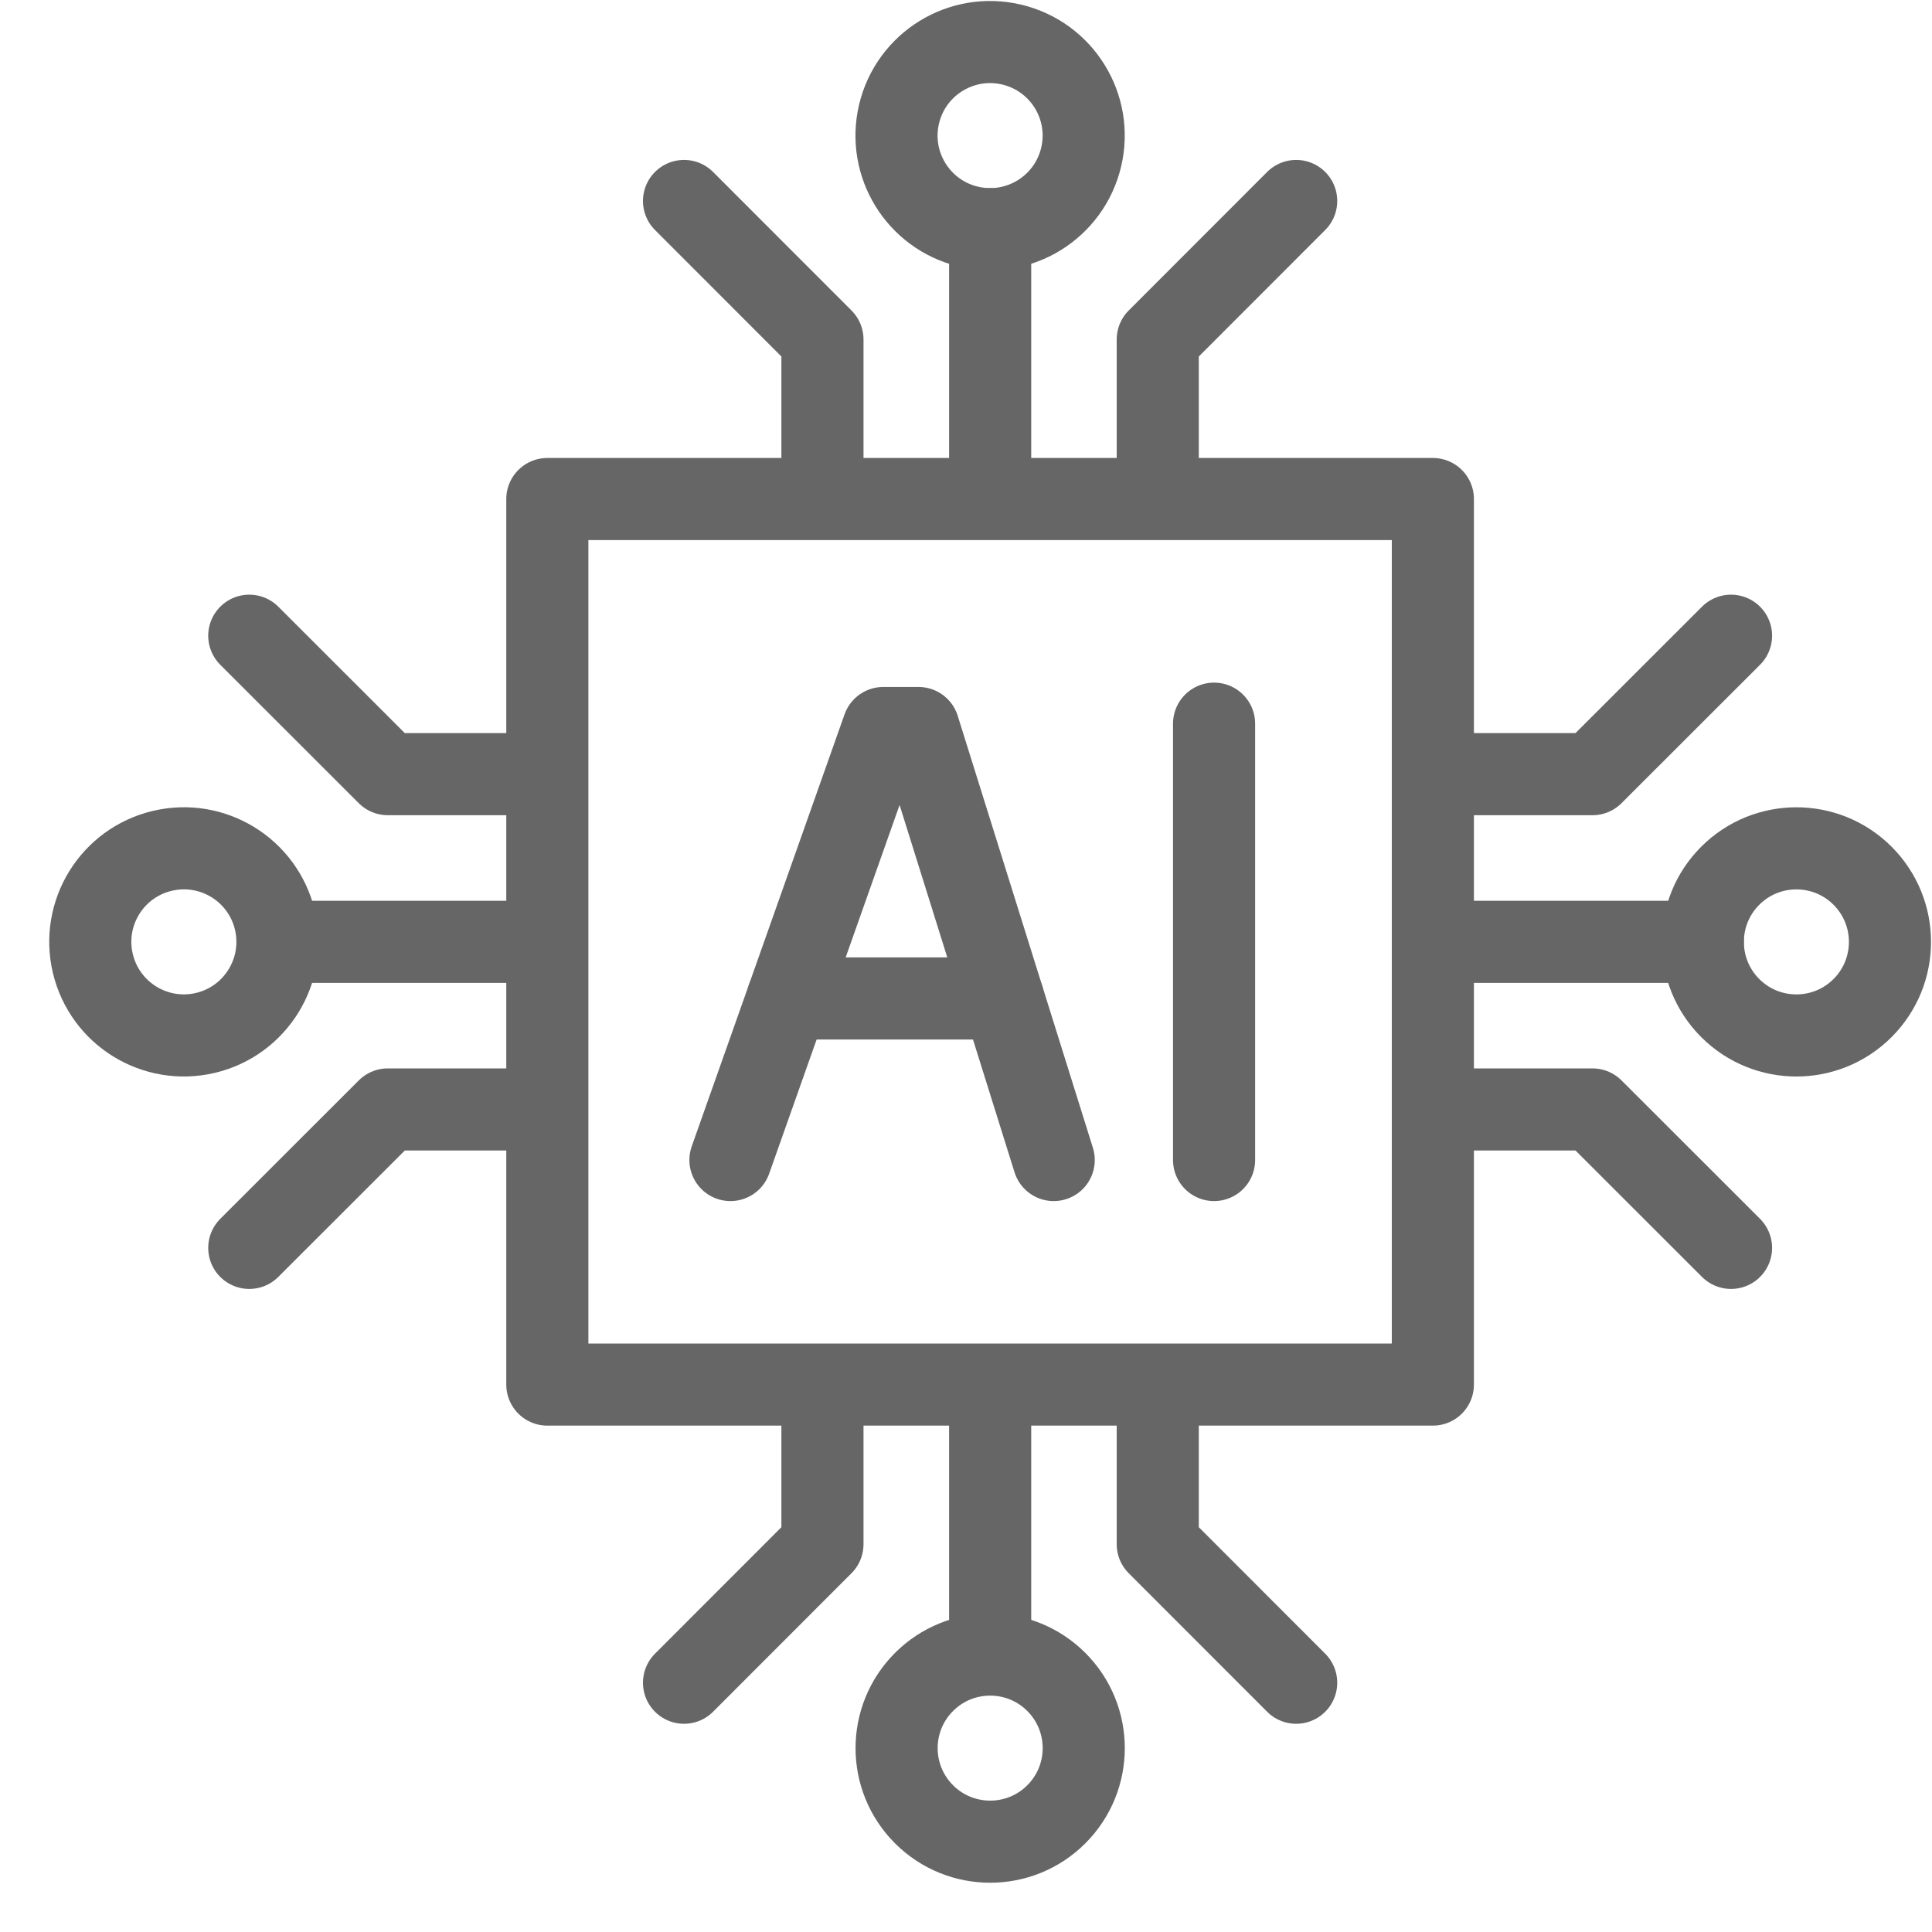
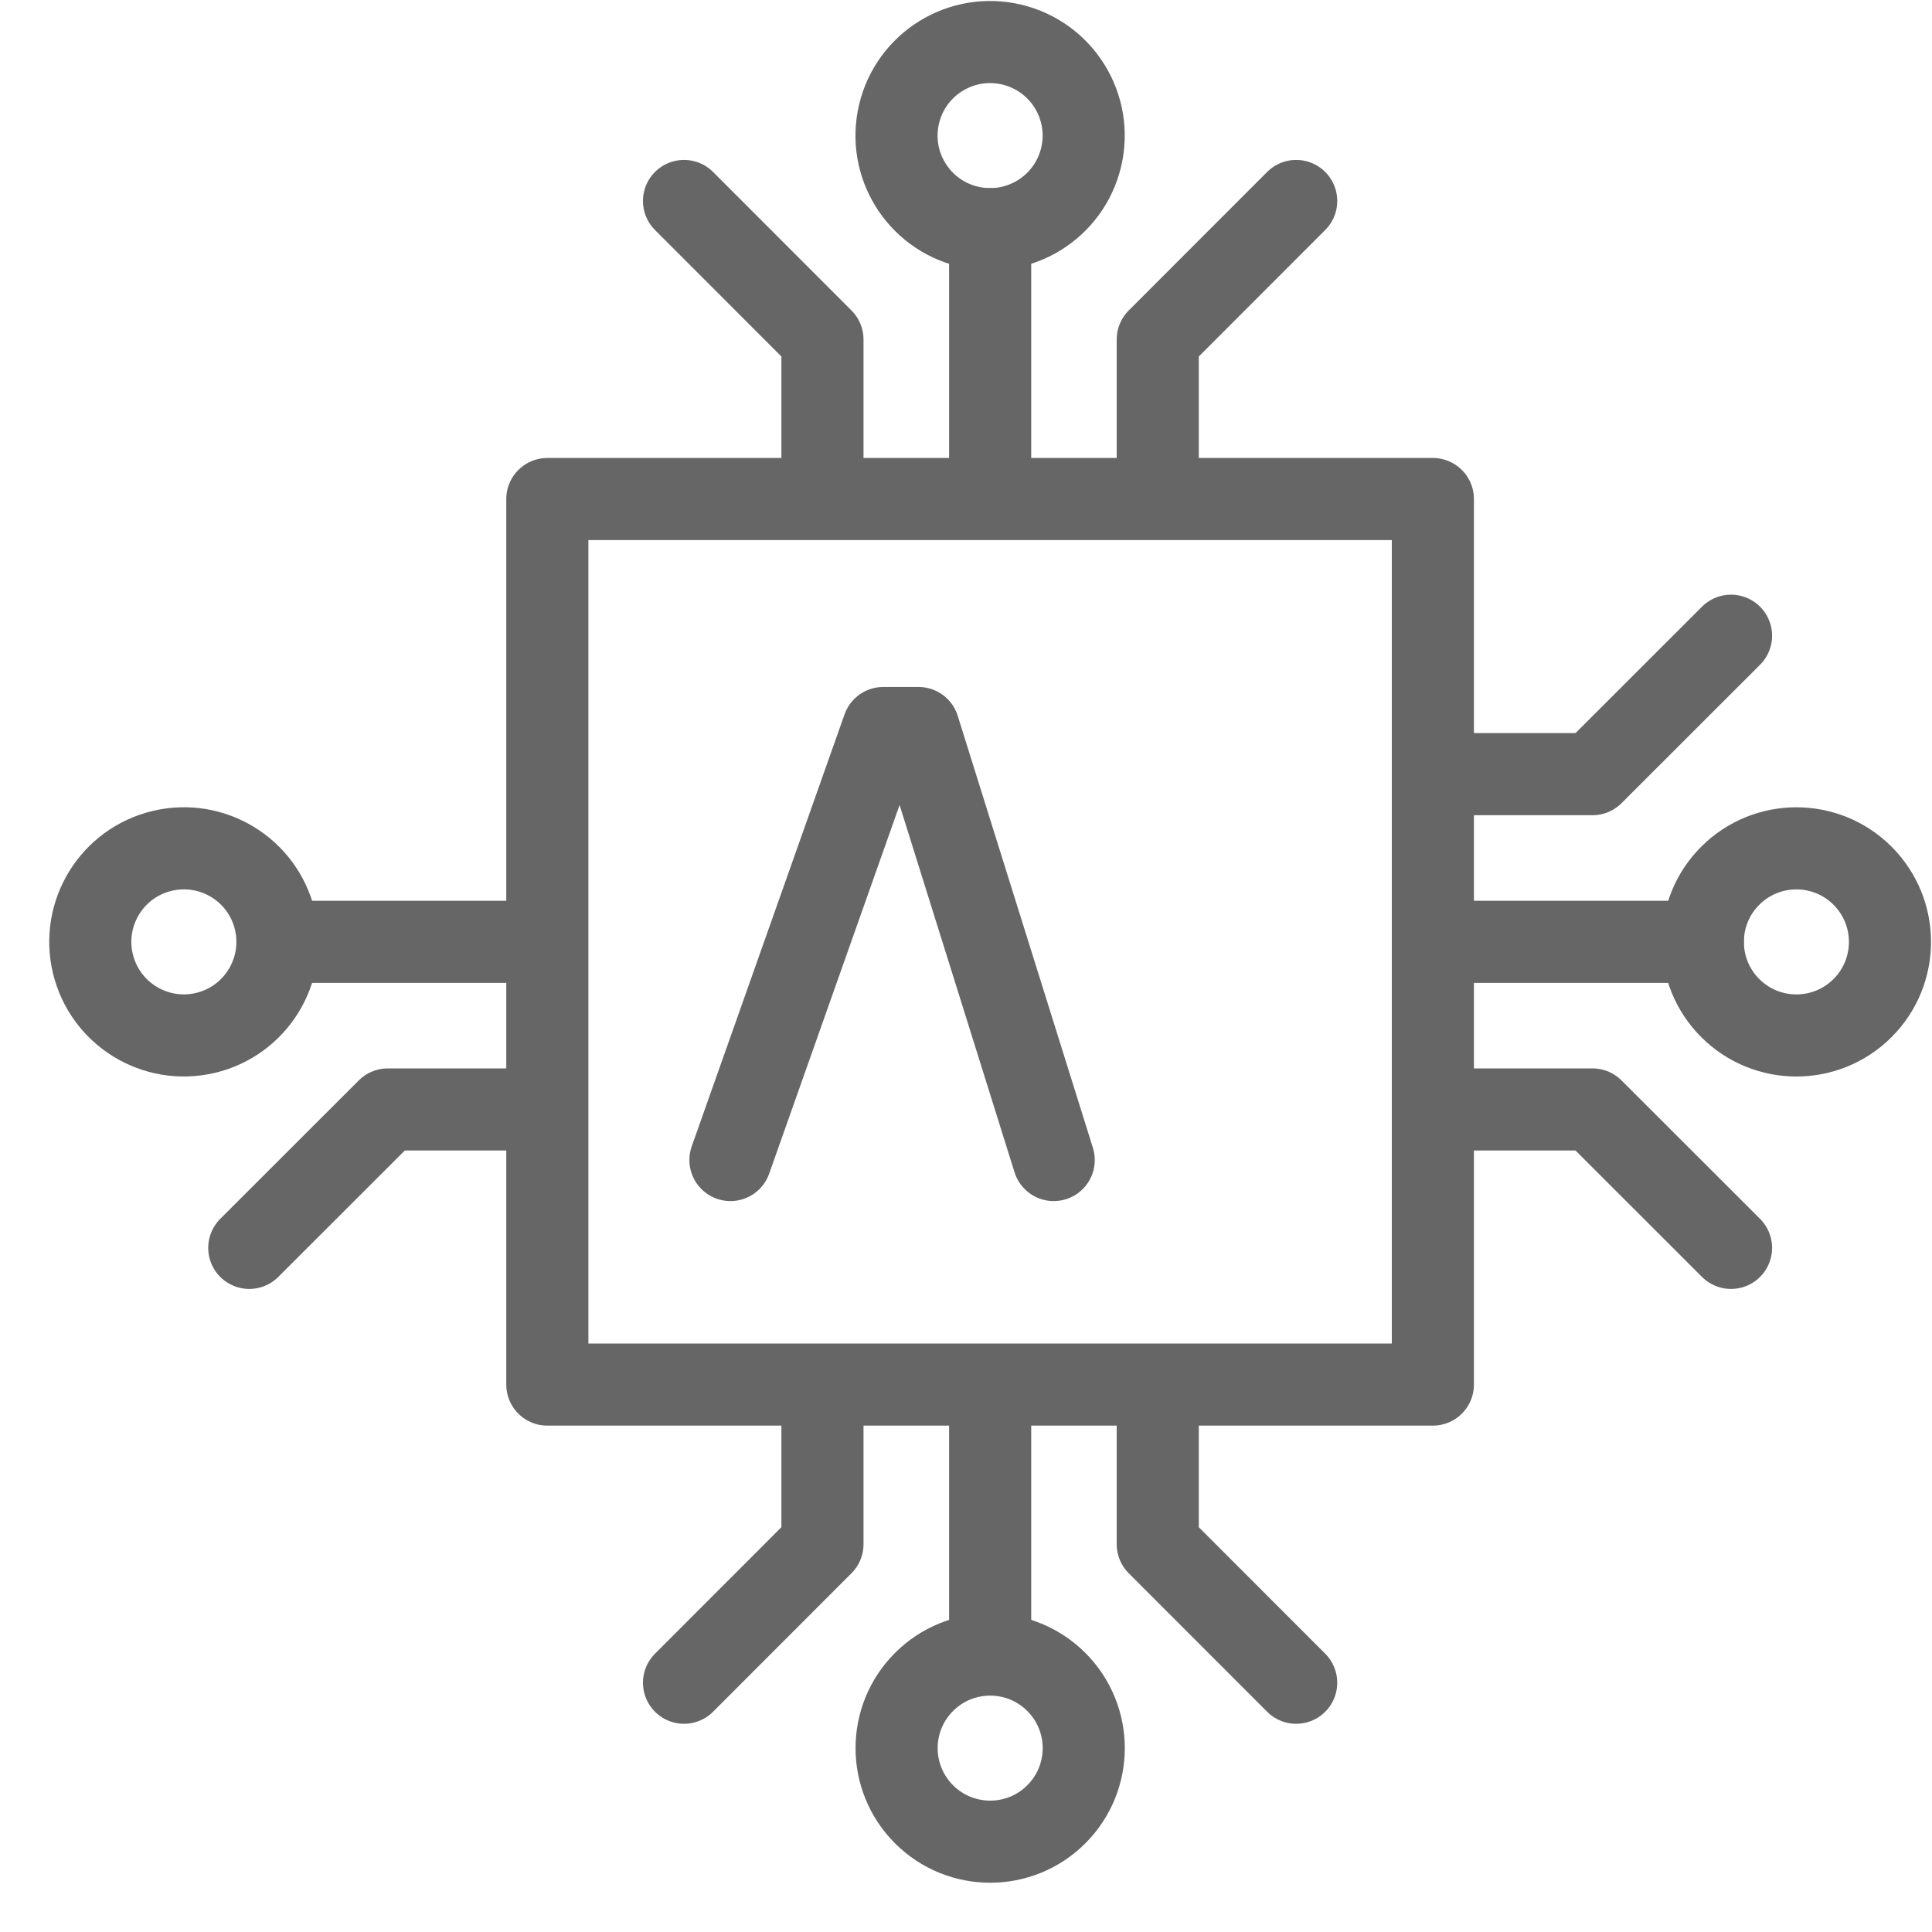
<svg xmlns="http://www.w3.org/2000/svg" width="40" height="40" viewBox="0 0 40 40" fill="none">
  <path d="M29.666 10.332H11.332V28.666H29.666V10.332Z" stroke="#666666" stroke-width="1.7" stroke-linecap="round" stroke-linejoin="round" />
-   <path d="M25.136 24.017V14.983" stroke="#666666" stroke-width="1.7" stroke-linecap="round" stroke-linejoin="round" />
  <path d="M15.123 24.017L18.287 15.073H19.017L21.816 24.017" stroke="#666666" stroke-width="1.7" stroke-linecap="round" stroke-linejoin="round" />
-   <path d="M20.769 20.672H16.307" stroke="#666666" stroke-width="1.7" stroke-linecap="round" stroke-linejoin="round" />
  <path d="M20.5 28.85V34.255" stroke="#666666" stroke-width="1.7" stroke-linecap="round" stroke-linejoin="round" />
  <path d="M21.87 37.563C22.627 36.806 22.627 35.58 21.87 34.823C21.114 34.067 19.887 34.067 19.131 34.823C18.374 35.58 18.374 36.806 19.131 37.563C19.887 38.319 21.114 38.319 21.87 37.563Z" stroke="#666666" stroke-width="1.7" stroke-linecap="round" stroke-linejoin="round" />
  <path d="M17.028 28.852V31.971L14.162 34.839" stroke="#666666" stroke-width="1.7" stroke-linecap="round" stroke-linejoin="round" />
  <path d="M23.97 28.852V31.971L26.836 34.839" stroke="#666666" stroke-width="1.7" stroke-linecap="round" stroke-linejoin="round" />
  <path d="M20.5 10.15V4.745" stroke="#666666" stroke-width="1.7" stroke-linecap="round" stroke-linejoin="round" />
  <path d="M22.384 3.254C22.631 2.213 21.987 1.17 20.946 0.923C19.905 0.676 18.861 1.32 18.614 2.361C18.367 3.401 19.011 4.445 20.052 4.692C21.093 4.939 22.137 4.295 22.384 3.254Z" stroke="#666666" stroke-width="1.7" stroke-linecap="round" stroke-linejoin="round" />
  <path d="M14.162 4.161L17.028 7.029V10.148" stroke="#666666" stroke-width="1.7" stroke-linecap="round" stroke-linejoin="round" />
  <path d="M26.836 4.161L23.97 7.029V10.148" stroke="#666666" stroke-width="1.7" stroke-linecap="round" stroke-linejoin="round" />
  <path d="M11.15 19.5H5.745" stroke="#666666" stroke-width="1.7" stroke-linecap="round" stroke-linejoin="round" />
  <path d="M4.254 21.385C5.295 21.138 5.938 20.094 5.692 19.053C5.445 18.012 4.401 17.369 3.36 17.616C2.319 17.862 1.675 18.906 1.922 19.947C2.169 20.988 3.213 21.632 4.254 21.385Z" stroke="#666666" stroke-width="1.7" stroke-linecap="round" stroke-linejoin="round" />
-   <path d="M11.148 16.028H8.029L5.161 13.162" stroke="#666666" stroke-width="1.7" stroke-linecap="round" stroke-linejoin="round" />
  <path d="M11.148 22.97H8.029L5.161 25.836" stroke="#666666" stroke-width="1.7" stroke-linecap="round" stroke-linejoin="round" />
  <path d="M29.85 19.5H35.255" stroke="#666666" stroke-width="1.7" stroke-linecap="round" stroke-linejoin="round" />
  <path d="M38.562 20.871C39.319 20.114 39.319 18.888 38.562 18.131C37.806 17.375 36.579 17.375 35.823 18.131C35.066 18.888 35.066 20.114 35.823 20.871C36.579 21.627 37.806 21.627 38.562 20.871Z" stroke="#666666" stroke-width="1.7" stroke-linecap="round" stroke-linejoin="round" />
  <path d="M35.839 13.162L32.971 16.028H29.852" stroke="#666666" stroke-width="1.7" stroke-linecap="round" stroke-linejoin="round" />
  <path d="M35.839 25.836L32.971 22.97H29.852" stroke="#666666" stroke-width="1.7" stroke-linecap="round" stroke-linejoin="round" />
</svg>